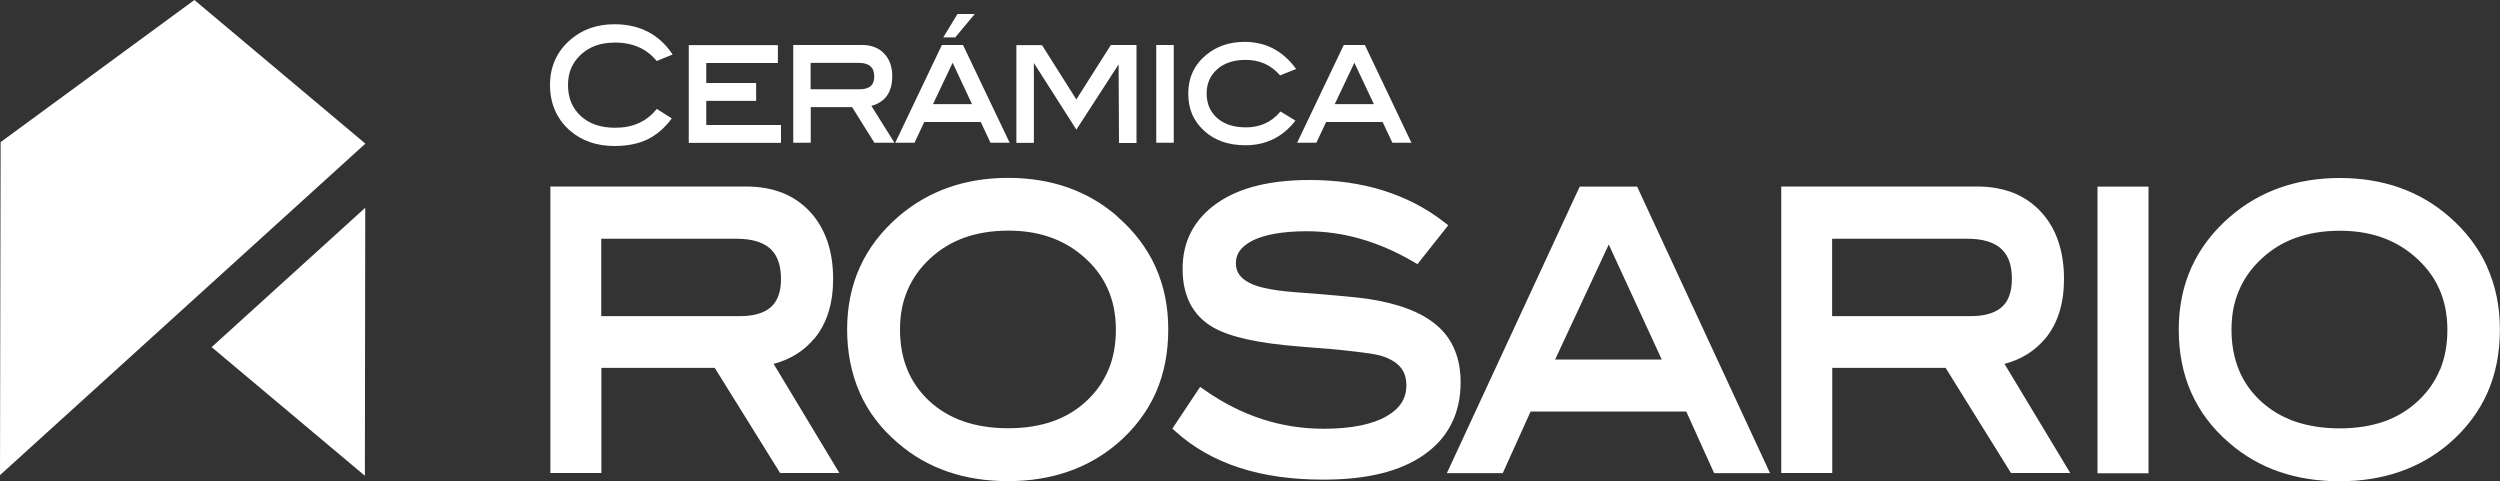
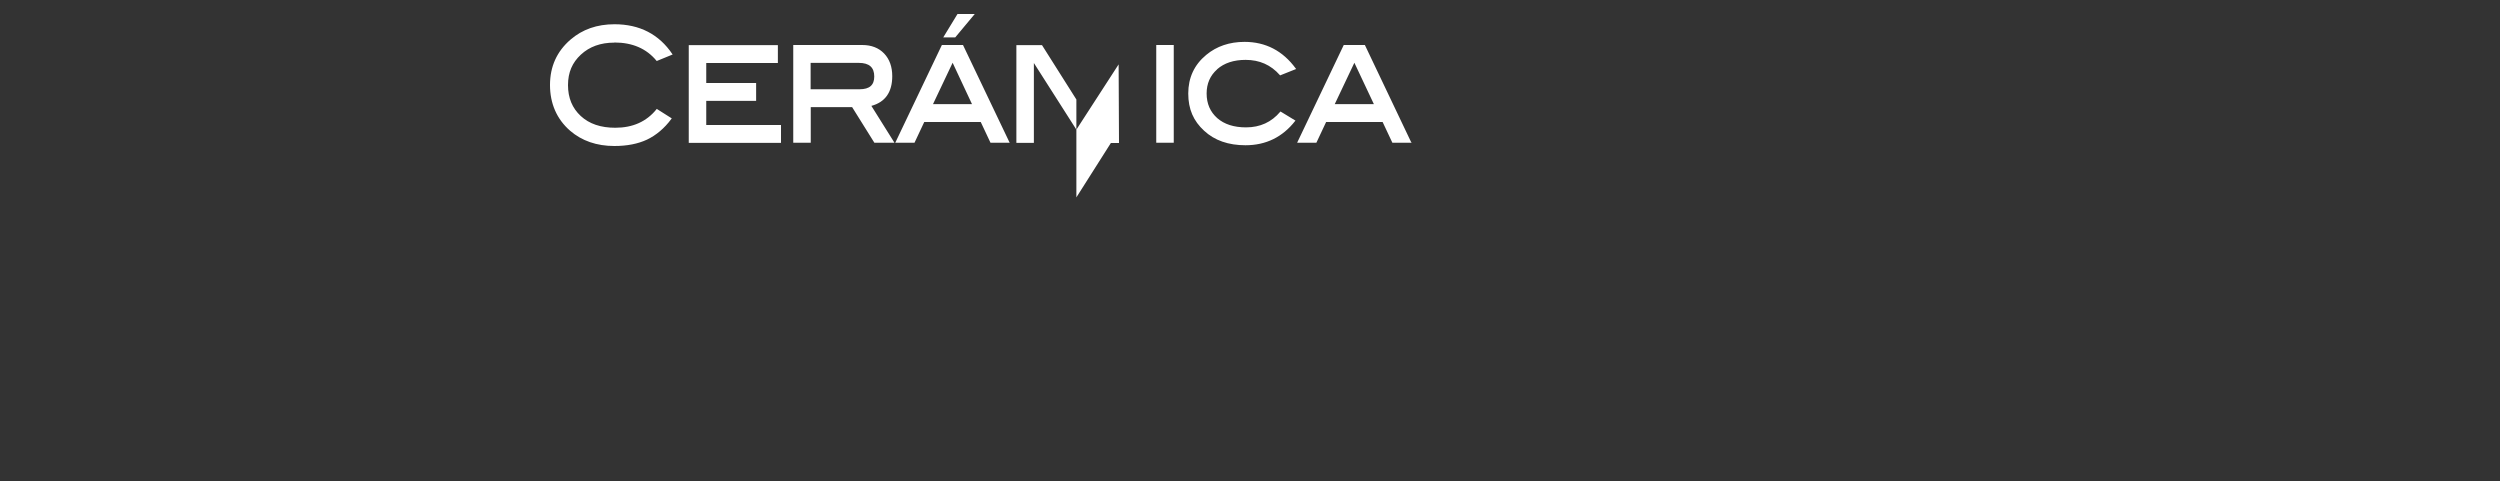
<svg xmlns="http://www.w3.org/2000/svg" id="Capa_2" data-name="Capa 2" viewBox="0 0 200 38.5">
  <rect x="0" y="0" width="200" height="38.5" fill="#333333" stroke="none" />
  <defs>
    <style>      .cls-1 {        fill: #fff;      }    </style>
  </defs>
  <g id="SPONSORS">
    <g>
      <g>
-         <polygon class="cls-1" points="0 38.01 .05 11.37 15.55 0 29.23 11.49 0 38.01" />
-         <polygon class="cls-1" points="29.19 38.06 29.22 16.62 16.93 27.77 29.19 38.06" />
-       </g>
-       <path class="cls-1" d="M89.4,17.32h0c-2.36-2.06-5.3-3.09-8.75-3.09-3.43,0-6.38,1.03-8.77,3.09h0c-1.36,1.17-2.39,2.52-3.08,4.03-.69,1.51-1.03,3.19-1.03,5.01s.34,3.54,1.01,5.06c.67,1.52,1.69,2.86,3.04,4.01,2.36,2.05,5.33,3.06,8.82,3.06,3.46,0,6.41-1.01,8.77-3.03h0c1.34-1.16,2.36-2.5,3.04-4.02.68-1.52,1.01-3.22,1.01-5.08s-.34-3.49-1.02-5.01c-.68-1.51-1.71-2.86-3.06-4.03ZM88.68,29.56c-.39.95-.97,1.78-1.75,2.51-.78.73-1.68,1.27-2.72,1.64-1.04.36-2.22.55-3.55.55s-2.53-.19-3.58-.55c-1.05-.37-1.96-.91-2.74-1.63-.78-.73-1.36-1.56-1.75-2.5-.39-.95-.59-2.02-.59-3.22s.2-2.2.6-3.14c.4-.94.99-1.78,1.8-2.53.8-.75,1.72-1.31,2.76-1.68,1.04-.37,2.21-.56,3.51-.56,2.38,0,4.31.66,5.88,1.97h0c.92.77,1.59,1.63,2.04,2.62.45.98.68,2.08.68,3.32s-.2,2.25-.58,3.2ZM71.85,17.35l.03-.03h0l-.03.03ZM65.14,27.1l-.03.03.03-.03c.51-.61.89-1.33,1.14-2.13.25-.8.37-1.69.37-2.66,0-1.1-.15-2.11-.46-3.01-.31-.9-.77-1.69-1.39-2.36h0c-.62-.67-1.37-1.18-2.22-1.52-.86-.33-1.82-.5-2.88-.5h-15.67v22.92h4.08v-8.41h9.07l5.23,8.41h4.74l-5.26-8.73c1.33-.35,2.43-1.03,3.25-2.03ZM59.22,25.29h-11.12v-6.19h10.82c.63,0,1.18.07,1.62.21.68.21,1.13.54,1.45,1.02.31.48.49,1.13.49,1.99,0,.53-.07.98-.21,1.34-.2.55-.53.93-1.02,1.2-.49.27-1.17.43-2.05.43ZM116.85,30.6c0-.96-.15-1.83-.47-2.59-.31-.77-.79-1.43-1.42-1.97l-.28.33.28-.33c-1.25-1.08-3.12-1.77-5.58-2.14h0,0c-.88-.12-2.64-.29-5.31-.49h0c-.9-.06-1.66-.14-2.3-.25-.63-.11-1.13-.24-1.49-.38h0c-.51-.21-.86-.46-1.08-.73-.22-.28-.33-.59-.33-.99,0-.39.1-.7.31-1,.21-.29.54-.57,1.02-.81h0c.95-.48,2.4-.75,4.34-.75,2.89,0,5.72.8,8.53,2.44l.33.19,2.46-3.11-.35-.27c-2.9-2.24-6.49-3.35-10.73-3.35-3.15,0-5.64.6-7.44,1.87-.9.63-1.59,1.4-2.05,2.28-.46.88-.69,1.89-.68,2.98,0,1.06.2,1.99.61,2.78.41.79,1.04,1.43,1.85,1.89.7.4,1.62.71,2.76.96,1.14.25,2.51.43,4.12.56,1.8.13,3.24.26,4.33.39.55.06,1.01.13,1.38.18.37.06.64.12.82.17.72.22,1.23.53,1.55.91.32.38.48.85.48,1.47,0,.53-.13.97-.38,1.37-.25.4-.64.76-1.19,1.08-1.14.66-2.82,1.01-5.04,1.01-3.4,0-6.56-1.02-9.52-3.09l-.37-.26-2.22,3.34.28.25c1.42,1.28,3.12,2.24,5.09,2.88,1.97.64,4.2.95,6.71.95,3.45,0,6.14-.64,8.07-2,.96-.68,1.69-1.5,2.18-2.48.49-.97.73-2.08.73-3.3ZM167.8,37.86h4.08V14.93h-4.08v22.92ZM198.98,21.36c-.68-1.51-1.7-2.86-3.05-4.03h0c-2.36-2.06-5.3-3.09-8.75-3.09-3.43,0-6.38,1.03-8.77,3.09h0c-1.36,1.17-2.39,2.52-3.08,4.03-.69,1.51-1.03,3.19-1.03,5.01,0,1.85.33,3.54,1.01,5.06.68,1.52,1.69,2.86,3.04,4.01,2.36,2.05,5.33,3.06,8.82,3.06,3.46,0,6.41-1.01,8.77-3.03h0c1.34-1.16,2.36-2.5,3.04-4.02.68-1.52,1.01-3.22,1.01-5.08s-.34-3.49-1.02-5.01ZM195.2,29.56c-.39.95-.97,1.78-1.75,2.51h0c-.78.73-1.68,1.28-2.72,1.65-1.04.36-2.23.55-3.55.55s-2.53-.19-3.58-.55c-1.05-.37-1.96-.91-2.74-1.63-.78-.73-1.37-1.56-1.75-2.5-.39-.95-.59-2.02-.59-3.22s.2-2.2.6-3.14c.4-.94.99-1.78,1.8-2.53.8-.75,1.72-1.31,2.76-1.68,1.04-.37,2.21-.56,3.51-.56,2.38,0,4.31.66,5.88,1.97h0c.91.77,1.59,1.63,2.04,2.62.45.98.68,2.08.68,3.32s-.2,2.25-.58,3.2ZM163.61,27.1l-.02.03.02-.03h0c.51-.61.89-1.33,1.14-2.13.25-.8.37-1.69.37-2.66,0-1.1-.15-2.11-.46-3.01-.3-.9-.77-1.69-1.39-2.36h0c-.62-.67-1.37-1.18-2.22-1.52-.86-.33-1.82-.5-2.87-.5h-15.68v22.92h4.08v-8.41h9.07l5.23,8.41h4.74l-5.26-8.73c1.33-.35,2.43-1.03,3.25-2.02ZM157.69,25.29h-11.12v-6.19h10.82c.63,0,1.17.07,1.62.21.67.21,1.13.54,1.45,1.02.32.48.49,1.13.49,1.99,0,.53-.07.98-.21,1.34-.2.55-.53.93-1.02,1.2-.49.27-1.17.43-2.05.43ZM126.38,14.93l-.12.25-10.51,22.67h4.47l2.23-4.93h12.45l2.23,4.93h4.47l-10.63-22.92h-4.59ZM124.41,28.76l4.29-9.2,4.24,9.2h-8.53ZM163.27,16.94h0l.2.21-.2-.21Z" />
-       <path class="cls-1" d="M49.15,3.4c1.45,0,2.57.49,3.37,1.46l.02.02,1.27-.52-.02-.03c-1.07-1.59-2.62-2.39-4.63-2.39-1.4,0-2.57.41-3.52,1.23-1.09.94-1.64,2.15-1.64,3.63s.54,2.73,1.61,3.66c.94.81,2.13,1.22,3.54,1.22,1.01,0,1.88-.17,2.61-.51.73-.35,1.39-.9,1.96-1.67l.02-.03-1.2-.76-.02.03c-.8.99-1.9,1.48-3.3,1.48-1.16,0-2.08-.31-2.76-.94-.68-.63-1.02-1.45-1.02-2.47s.34-1.8,1.03-2.44c.69-.64,1.58-.96,2.67-.96ZM56.5,8.07h3.99v-1.43h-3.99v-1.6h5.73v-1.43h-7.13v7.82h7.38v-1.43h-5.98v-1.92ZM69.71,8.47c1.11-.3,1.67-1.1,1.67-2.38,0-.75-.22-1.36-.65-1.81-.43-.45-1.02-.68-1.75-.68h-5.52v7.82h1.4v-2.85h3.31l1.78,2.85h1.6l-.03-.06-1.81-2.89ZM68.78,7.14h-3.93v-2.11h3.85c.84,0,1.24.36,1.24,1.09,0,.69-.38,1.02-1.17,1.02ZM77.04,3.6h-1.69l-3.73,7.82h1.54l.78-1.66h4.52l.78,1.66h1.54l-.03-.05-3.71-7.77ZM74.64,8.33l1.57-3.31,1.55,3.31h-3.12ZM77.98,1.12h-1.38l-1.14,1.87h.96l1.56-1.87ZM86.11,7.96l-2.75-4.35h-2.05v7.82h1.4v-6.39l3.4,5.33,3.38-5.22.03,6.29h1.4V3.6h-2.05l-2.76,4.35ZM92.5,11.42h1.4V3.6h-1.4v7.82ZM97.37,5.54c.57-.5,1.33-.75,2.28-.75,1.11,0,2.02.4,2.74,1.22l.02.02,1.28-.51-.03-.04c-1.04-1.42-2.41-2.13-4.1-2.13-1.2,0-2.23.35-3.06,1.04-.96.79-1.44,1.83-1.44,3.09s.42,2.2,1.27,2.98c.84.78,1.95,1.16,3.31,1.16,1.63,0,2.96-.65,3.97-1.94l.03-.03-1.2-.73-.02.02c-.7.83-1.61,1.25-2.74,1.25-.97,0-1.74-.25-2.3-.74-.56-.5-.85-1.15-.85-1.97,0-.79.28-1.44.85-1.94ZM112.89,11.37l-3.7-7.77h-1.69l-3.73,7.82h1.54l.78-1.66h4.52l.78,1.66h1.54l-.03-.05ZM106.78,8.33l1.57-3.31,1.56,3.31h-3.12Z" />
+         </g>
+       <path class="cls-1" d="M49.15,3.4c1.45,0,2.57.49,3.37,1.46l.02.02,1.27-.52-.02-.03c-1.07-1.59-2.62-2.39-4.63-2.39-1.4,0-2.57.41-3.52,1.23-1.09.94-1.64,2.15-1.64,3.63s.54,2.73,1.61,3.66c.94.81,2.13,1.22,3.54,1.22,1.01,0,1.88-.17,2.61-.51.73-.35,1.39-.9,1.96-1.67l.02-.03-1.2-.76-.02.03c-.8.99-1.9,1.48-3.3,1.48-1.16,0-2.08-.31-2.76-.94-.68-.63-1.02-1.45-1.02-2.47s.34-1.8,1.03-2.44c.69-.64,1.58-.96,2.67-.96ZM56.5,8.07h3.99v-1.43h-3.99v-1.6h5.73v-1.43h-7.13v7.82h7.38v-1.43h-5.98v-1.92ZM69.71,8.47c1.11-.3,1.67-1.1,1.67-2.38,0-.75-.22-1.36-.65-1.81-.43-.45-1.02-.68-1.75-.68h-5.52v7.82h1.4v-2.85h3.31l1.78,2.85h1.6l-.03-.06-1.81-2.89ZM68.78,7.14h-3.93v-2.11h3.85c.84,0,1.24.36,1.24,1.09,0,.69-.38,1.02-1.17,1.02ZM77.04,3.6h-1.69l-3.73,7.82h1.54l.78-1.66h4.52l.78,1.66h1.54l-.03-.05-3.71-7.77ZM74.64,8.33l1.57-3.31,1.55,3.31h-3.12ZM77.98,1.12h-1.38l-1.14,1.87h.96l1.56-1.87ZM86.11,7.96l-2.75-4.35h-2.05v7.82h1.4v-6.39l3.4,5.33,3.38-5.22.03,6.29h1.4h-2.05l-2.76,4.35ZM92.5,11.42h1.4V3.6h-1.4v7.82ZM97.37,5.54c.57-.5,1.33-.75,2.28-.75,1.11,0,2.02.4,2.74,1.22l.02.02,1.28-.51-.03-.04c-1.04-1.42-2.41-2.13-4.1-2.13-1.2,0-2.23.35-3.06,1.04-.96.79-1.44,1.83-1.44,3.09s.42,2.2,1.27,2.98c.84.78,1.95,1.16,3.31,1.16,1.63,0,2.96-.65,3.97-1.94l.03-.03-1.2-.73-.02.02c-.7.83-1.61,1.25-2.74,1.25-.97,0-1.74-.25-2.3-.74-.56-.5-.85-1.15-.85-1.97,0-.79.28-1.44.85-1.94ZM112.89,11.37l-3.7-7.77h-1.69l-3.73,7.82h1.54l.78-1.66h4.52l.78,1.66h1.54l-.03-.05ZM106.78,8.33l1.57-3.31,1.56,3.31h-3.12Z" />
    </g>
  </g>
</svg>